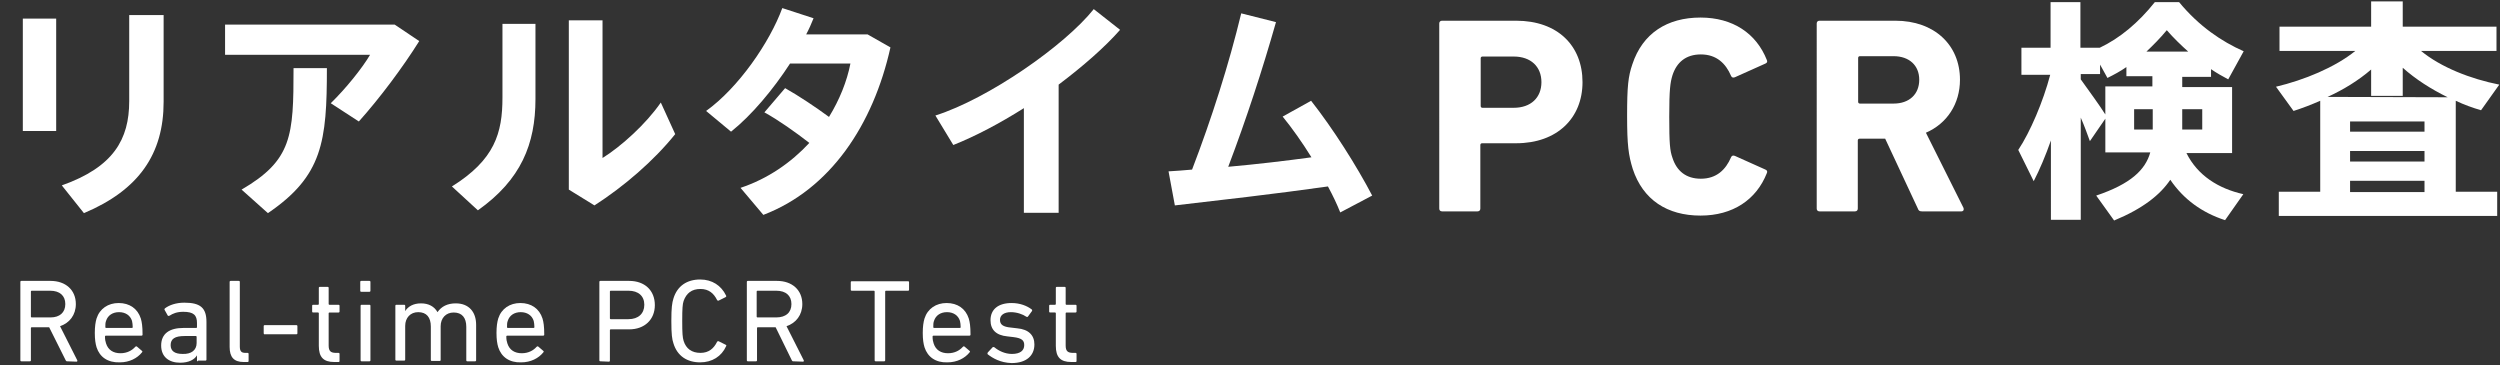
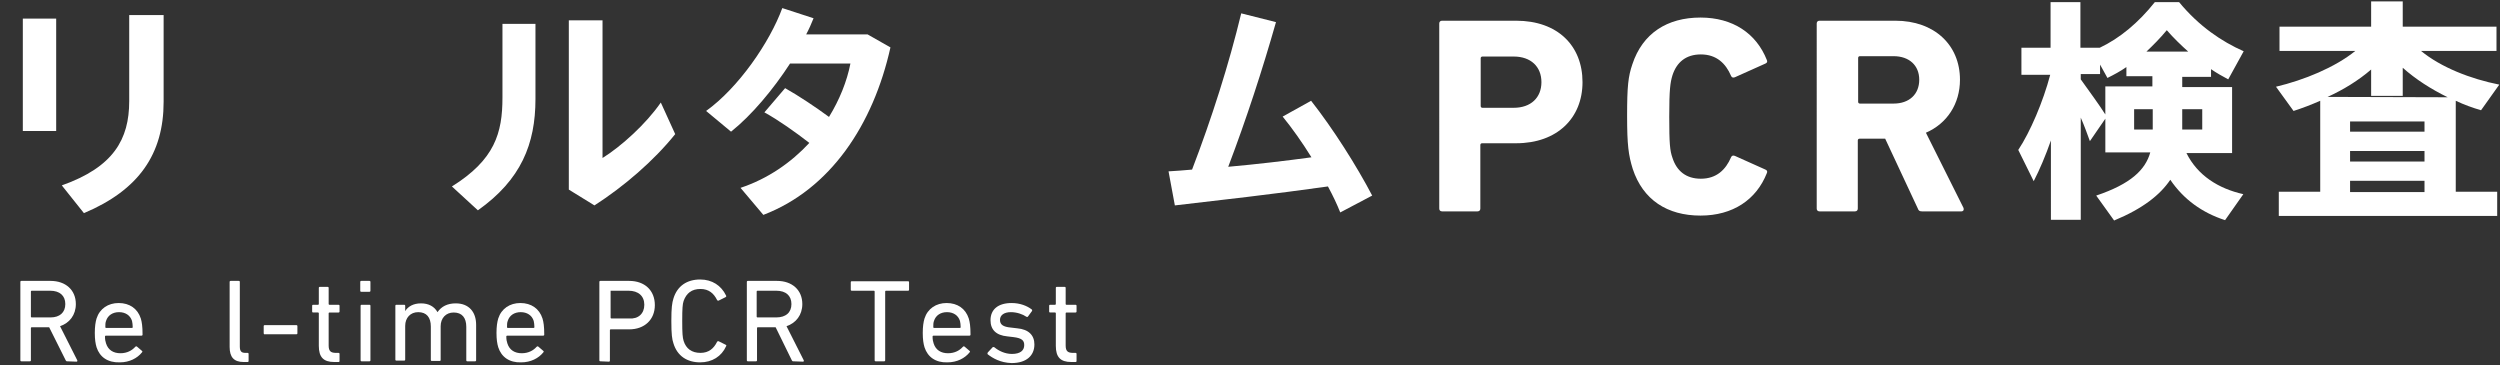
<svg xmlns="http://www.w3.org/2000/svg" version="1.1" id="レイヤー_1" x="0px" y="0px" width="712px" height="104px" viewBox="0 0 712 104" style="enable-background:new 0 0 712 104;" xml:space="preserve">
  <rect x="0" y="0" width="712" height="104" fill="#333333" stroke="none" />
  <style type="text/css">
	.st0{fill:#FFFFFF;}
</style>
  <g>
    <g>
      <path class="st0" d="M16,5.3v32H6.5v-32C6.5,5.3,16,5.3,16,5.3z M46.6,4.3V29c0,14.8-7,25.1-22.7,31.7l-6.3-7.9    c14.7-5.2,19.2-13.1,19.2-24V4.3H46.6z" />
-       <path class="st0" d="M112.4,7l7,4.7c-4.7,7.5-11.2,16.2-17.2,22.9l-8-5.2c4.3-4.2,8.9-9.9,11.2-13.8H64.1V7H112.4z M93.1,19.4    c0,20.9-1.2,30.7-16.8,41.3L68.8,54c14.4-8.4,14.8-15.3,14.8-34.6C83.6,19.4,93.1,19.4,93.1,19.4z" />
      <path class="st0" d="M152.5,6.8v21.4c0,12.8-4.1,23-16.4,31.7l-7.4-6.8c12.2-7.6,14.4-15.2,14.4-25.3v-21    C143.1,6.8,152.5,6.8,152.5,6.8z M171.6,5.8V45c5.3-3.3,12.4-9.7,16.6-15.8l4.1,9c-6.1,7.6-14.6,14.9-23,20.3L162,54V5.8H171.6z" />
      <path class="st0" d="M223.6,25.1c3.9,2.2,8.7,5.4,12.5,8.2c3-4.9,5.1-10.1,6.1-15.2H225c-4.8,7.4-10.9,14.7-16.8,19.4l-7.1-5.9    c9.2-6.6,18.1-19.5,21.7-29.3l8.9,2.9c-0.6,1.5-1.3,3.1-2.1,4.6h17.5l6.5,3.7c-4.9,22-17.1,40.4-36.2,47.7l-6.5-7.7    c7.8-2.6,14.4-7.2,19.6-12.8c-4-3.1-8.8-6.5-12.8-8.7L223.6,25.1z" />
-       <path class="st0" d="M301.6,60.6h-10V30.8c-6.8,4.3-13.8,8-20.1,10.5l-5.1-8.4c15.1-4.8,36.8-19.9,45.1-30.3l7.5,5.9    c-4.4,5-10.6,10.4-17.5,15.6v36.5H301.6z" />
      <path class="st0" d="M339.5,48.3c5.6-14.6,10.5-30,14-44.5l9.9,2.5c-3.9,13.7-8.4,27.5-13.6,41.2c7.9-0.7,16.4-1.7,23.7-2.7    c-2.6-4.2-5.5-8.3-8.2-11.6l8.1-4.5c6.3,8,13,18.6,17.4,27l-9.1,4.8c-0.9-2.3-2.1-4.8-3.5-7.4c-14.8,2.1-31.5,4-43.6,5.4l-1.8-9.7    C334.9,48.7,337.1,48.5,339.5,48.3z" />
      <path class="st0" d="M410.7,60.2c-0.5,0-0.8-0.3-0.8-0.8V6.7c0-0.5,0.3-0.8,0.8-0.8h21.1c11.8,0,18.9,7.1,18.9,17.5    c0,10.2-7.2,17.4-18.9,17.4h-9.7c-0.3,0-0.5,0.2-0.5,0.5v18.1c0,0.5-0.3,0.8-0.8,0.8H410.7z M439,23.4c0-4.4-3-7.3-7.9-7.3h-8.9    c-0.3,0-0.5,0.2-0.5,0.5v13.6c0,0.3,0.2,0.5,0.5,0.5h8.9C436,30.7,439,27.8,439,23.4z" />
      <path class="st0" d="M463.4,33c0-8.4,0.3-11.2,1.5-14.7C467.8,9.5,474.8,5,484.3,5c9.2,0,15.9,4.5,18.9,12.1    c0.2,0.4,0.1,0.8-0.4,1l-8.7,3.9c-0.5,0.2-0.9,0.1-1.1-0.4c-1.5-3.5-4.1-6.1-8.6-6.1c-4.2,0-6.9,2.2-8.1,6    c-0.6,2-0.9,3.9-0.9,11.7s0.2,9.7,0.9,11.7c1.2,3.8,3.9,6,8.1,6c4.5,0,7.1-2.6,8.6-6.1c0.2-0.5,0.6-0.6,1.1-0.4l8.7,3.9    c0.5,0.2,0.6,0.6,0.4,1c-3,7.6-9.7,12.1-18.9,12.1c-9.5,0-16.4-4.5-19.3-13.3C463.8,44.2,463.4,41.4,463.4,33z" />
      <path class="st0" d="M547.4,60.2c-0.7,0-1-0.2-1.2-0.8l-9.3-19.9h-7.3c-0.3,0-0.5,0.2-0.5,0.5v19.4c0,0.5-0.3,0.8-0.8,0.8h-10.1    c-0.5,0-0.8-0.3-0.8-0.8V6.7c0-0.5,0.3-0.8,0.8-0.8h21.6c11.1,0,18.4,6.9,18.4,16.8c0,6.9-3.7,12.5-9.7,15.1l10.7,21.4    c0.2,0.5,0,1-0.6,1C558.6,60.2,547.4,60.2,547.4,60.2z M546.6,22.7c0-4.1-2.9-6.7-7.3-6.7h-9.6c-0.3,0-0.5,0.2-0.5,0.5V29    c0,0.3,0.2,0.5,0.5,0.5h9.6C543.7,29.5,546.6,26.9,546.6,22.7z" />
      <path class="st0" d="M638.9,55.3l-5.2,7.4c-6.5-2.1-11.8-5.9-15.6-11.5c-2.9,4.3-7.8,8.2-16,11.6l-5.1-7.1    c9.8-3.3,14-7.3,15.4-12.3h-12.8v-9.6l-4.4,6.4c-0.7-1.9-1.5-4.2-2.6-6.7v29.1h-8.5V40c-1.5,4.3-3.2,8.3-4.9,11.6l-4.4-8.9    c3.4-5.1,7.1-13.8,9.1-21.4h-8.2v-7.7h8.3v-13h8.5v13h5.5c5.7-2.7,11-7.1,15.7-13h6.9c5.7,6.9,12.1,11.2,18.4,14l-4.4,8    c-1.7-0.9-3.3-1.8-4.9-2.9v2.2h-8.2v2.9h14.2v18.8h-13C625.9,50,631.8,53.7,638.9,55.3z M613,24.6v-2.9h-7.4v-2.6    c-1.7,1.2-3.6,2.2-5.4,3.1l-2.1-3.8v2.7h-5.5v1.5c2.5,3.5,5.3,7.3,7,10v-8C599.6,24.6,613,24.6,613,24.6z M607.8,36.9h5.3v-5.8    h-5.3V36.9z M623.2,14.7c-2-1.8-4.1-3.8-6.1-6.1c-1.9,2.3-3.9,4.3-5.8,6.1C611.3,14.7,623.2,14.7,623.2,14.7z M627.2,36.9v-5.8    h-5.7v5.8H627.2z" />
      <path class="st0" d="M660.8,54.7v-26c-2.5,1.1-5.1,2.1-7.6,2.9l-5-6.9c8-1.9,16.8-5.5,22.6-10.2h-21.6V7.6h26.1V0.4h9v7.2H711v6.9    h-21.5c5.7,4.7,14.2,8,22.3,9.6l-5.2,7.3c-2.4-0.7-4.9-1.6-7.2-2.7v25.9h11.8v6.9H649v-6.9h11.8V54.7z M697.1,27.7    c-4.7-2.3-9.1-5.1-12.8-8.4v8h-9v-7.5c-3.6,3.1-7.8,5.7-12.4,7.8L697.1,27.7L697.1,27.7z M690.5,37.5v-2.9h-21.2v2.9H690.5z     M690.5,46v-3h-21.2v3H690.5z M690.5,54.7v-3.2h-21.2v3.2H690.5z" />
    </g>
  </g>
  <g>
    <g>
      <path class="st0" d="M19.1,102.9c-0.2,0-0.3-0.1-0.4-0.3L14,93.2H9c-0.1,0-0.2,0.1-0.2,0.2v9.2c0,0.2-0.1,0.3-0.3,0.3H6.1    c-0.2,0-0.3-0.1-0.3-0.3V80.3c0-0.2,0.1-0.3,0.3-0.3h8.3c4.3,0,7.2,2.6,7.2,6.6c0,3.1-1.8,5.4-4.5,6.3l4.9,9.7    c0.1,0.2,0,0.4-0.2,0.4L19.1,102.9L19.1,102.9z M18.6,86.6c0-2.4-1.6-3.8-4.3-3.8H9c-0.1,0-0.2,0.1-0.2,0.2v7.2    c0,0.1,0.1,0.2,0.2,0.2h5.4C17,90.4,18.6,89,18.6,86.6z" />
      <path class="st0" d="M27.5,98.9c-0.3-1-0.5-2.2-0.5-4.1c0-1.8,0.2-3.1,0.5-4.1c0.9-2.8,3.3-4.4,6.3-4.4c3.1,0,5.4,1.6,6.3,4.4    c0.3,1,0.5,2.2,0.5,4.6c0,0.2-0.1,0.3-0.4,0.3H30.1c-0.1,0-0.2,0.1-0.2,0.2c0,0.9,0.1,1.4,0.3,2c0.6,1.9,2.1,2.8,4.1,2.8    c1.9,0,3.3-0.8,4.2-1.8c0.2-0.2,0.3-0.2,0.5-0.1l1.4,1.2c0.2,0.1,0.2,0.3,0,0.5c-1.3,1.6-3.5,2.8-6.3,2.8    C30.7,103.3,28.4,101.7,27.5,98.9z M37.6,93.4c0.1,0,0.2-0.1,0.2-0.2c0-0.7-0.1-1.3-0.2-1.8c-0.5-1.6-1.9-2.5-3.7-2.5    s-3.2,0.9-3.7,2.5C30,91.9,30,92.5,30,93.2c0,0.1,0.1,0.2,0.2,0.2H37.6z" />
-       <path class="st0" d="M56.4,102.9c-0.2,0-0.3-0.1-0.3-0.3v-1.4l0,0c-0.7,1.2-2.3,2.1-4.8,2.1c-3.1,0-5.4-1.6-5.4-4.9    c0-3.4,2.4-5,6.3-5h3.7c0.1,0,0.2-0.1,0.2-0.2V92c0-2.2-0.9-3.2-3.9-3.2c-1.8,0-3,0.5-3.9,1.1c-0.2,0.1-0.4,0.1-0.5,0l-0.9-1.6    c-0.1-0.2-0.1-0.3,0.1-0.5c1.2-0.9,3.1-1.6,5.5-1.6c4.6,0,6.3,1.5,6.3,5.5v10.7c0,0.2-0.1,0.3-0.3,0.3h-2.1V102.9z M56,97.7v-1.8    c0-0.1-0.1-0.2-0.2-0.2h-3.2c-2.8,0-4,0.8-4,2.6c0,1.7,1.2,2.5,3.4,2.5C54.5,100.9,56,99.7,56,97.7z" />
      <path class="st0" d="M69.4,103.1c-2.8,0-4-1.4-4-4.3V80.3c0-0.2,0.1-0.3,0.3-0.3H68c0.2,0,0.3,0.1,0.3,0.3v18.4    c0,1.4,0.5,1.8,1.6,1.8h0.6c0.2,0,0.3,0.1,0.3,0.3v2c0,0.2-0.1,0.3-0.3,0.3L69.4,103.1L69.4,103.1z" />
      <path class="st0" d="M75.1,94.9v-2c0-0.2,0.1-0.3,0.3-0.3h9c0.2,0,0.3,0.1,0.3,0.3v2c0,0.2-0.1,0.3-0.3,0.3h-9    C75.3,95.3,75.1,95.1,75.1,94.9z" />
      <path class="st0" d="M95.2,103.1c-3.1,0-4.4-1.4-4.4-4.6v-9.3c0-0.1-0.1-0.2-0.2-0.2h-1.4c-0.2,0-0.3-0.1-0.3-0.3v-1.6    c0-0.2,0.1-0.3,0.3-0.3h1.4c0.1,0,0.2-0.1,0.2-0.2V82c0-0.2,0.1-0.3,0.3-0.3h2.2c0.2,0,0.3,0.1,0.3,0.3v4.6c0,0.1,0.1,0.2,0.2,0.2    h2.6c0.2,0,0.3,0.1,0.3,0.3v1.6c0,0.2-0.1,0.3-0.3,0.3h-2.6c-0.1,0-0.2,0.1-0.2,0.2v9.2c0,1.6,0.6,2.1,2.1,2.1h0.7    c0.2,0,0.3,0.1,0.3,0.3v2c0,0.2-0.1,0.3-0.3,0.3H95.2z" />
      <path class="st0" d="M102.9,83.1c-0.2,0-0.3-0.1-0.3-0.3v-2.5c0-0.2,0.1-0.3,0.3-0.3h2.3c0.2,0,0.3,0.1,0.3,0.3v2.5    c0,0.2-0.1,0.3-0.3,0.3H102.9z M103,102.9c-0.2,0-0.3-0.1-0.3-0.3V87.1c0-0.2,0.1-0.3,0.3-0.3h2.2c0.2,0,0.3,0.1,0.3,0.3v15.5    c0,0.2-0.1,0.3-0.3,0.3H103z" />
      <path class="st0" d="M133.1,102.9c-0.2,0-0.3-0.1-0.3-0.3v-9.5c0-2.6-1.2-4.1-3.6-4.1c-2.2,0-3.7,1.6-3.7,3.9v9.6    c0,0.2-0.1,0.3-0.3,0.3H123c-0.2,0-0.3-0.1-0.3-0.3V93c0-2.6-1.2-4.1-3.6-4.1c-2.2,0-3.7,1.6-3.7,3.9v9.6c0,0.2-0.1,0.3-0.3,0.3    h-2.2c-0.2,0-0.3-0.1-0.3-0.3V87.1c0-0.2,0.1-0.3,0.3-0.3h2.2c0.2,0,0.3,0.1,0.3,0.3v1.5l0,0c0.8-1.3,2.3-2.2,4.5-2.2    s3.8,0.9,4.7,2.5l0,0c1.1-1.6,2.8-2.5,5.2-2.5c3.7,0,5.8,2.4,5.8,6.1v10.1c0,0.2-0.1,0.3-0.3,0.3H133.1z" />
      <path class="st0" d="M141.9,98.9c-0.3-1-0.5-2.2-0.5-4.1c0-1.8,0.2-3.1,0.5-4.1c0.9-2.8,3.3-4.4,6.3-4.4c3.1,0,5.4,1.6,6.3,4.4    c0.3,1,0.5,2.2,0.5,4.6c0,0.2-0.1,0.3-0.4,0.3h-10.2c-0.1,0-0.2,0.1-0.2,0.2c0,0.9,0.1,1.4,0.3,2c0.6,1.9,2.1,2.8,4.1,2.8    c1.9,0,3.3-0.8,4.2-1.8c0.2-0.2,0.3-0.2,0.5-0.1l1.4,1.2c0.2,0.1,0.2,0.3,0,0.5c-1.3,1.6-3.5,2.8-6.3,2.8    C145.1,103.3,142.8,101.7,141.9,98.9z M152,93.4c0.1,0,0.2-0.1,0.2-0.2c0-0.7-0.1-1.3-0.2-1.8c-0.5-1.6-1.9-2.5-3.7-2.5    s-3.2,0.9-3.7,2.5c-0.2,0.5-0.2,1.1-0.2,1.8c0,0.1,0.1,0.2,0.2,0.2H152z" />
-       <path class="st0" d="M171,102.9c-0.2,0-0.3-0.1-0.3-0.3V80.3c0-0.2,0.1-0.3,0.3-0.3h8.2c4.4,0,7.3,2.7,7.3,6.9    c0,4.1-2.9,6.9-7.3,6.9h-5.3c-0.1,0-0.2,0.1-0.2,0.2v8.7c0,0.2-0.1,0.3-0.3,0.3L171,102.9L171,102.9z M183.5,86.8    c0-2.5-1.7-4-4.5-4h-5.1c-0.1,0-0.2,0.1-0.2,0.2v7.7c0,0.1,0.1,0.2,0.2,0.2h5.1C181.8,90.9,183.5,89.3,183.5,86.8z" />
+       <path class="st0" d="M171,102.9c-0.2,0-0.3-0.1-0.3-0.3V80.3c0-0.2,0.1-0.3,0.3-0.3h8.2c4.4,0,7.3,2.7,7.3,6.9    c0,4.1-2.9,6.9-7.3,6.9h-5.3c-0.1,0-0.2,0.1-0.2,0.2v8.7c0,0.2-0.1,0.3-0.3,0.3L171,102.9L171,102.9z M183.5,86.8    c0-2.5-1.7-4-4.5-4h-5.1v7.7c0,0.1,0.1,0.2,0.2,0.2h5.1C181.8,90.9,183.5,89.3,183.5,86.8z" />
      <path class="st0" d="M191.2,91.4c0-3.8,0.2-5.1,0.6-6.4c1.1-3.6,3.9-5.4,7.6-5.4c3.4,0,6,1.7,7.4,4.6c0.1,0.2,0,0.3-0.1,0.4l-2,1    c-0.2,0.1-0.4,0-0.5-0.2c-0.9-1.8-2.3-3.1-4.7-3.1c-2.5,0-4,1.2-4.8,3.4c-0.3,0.9-0.4,2.1-0.4,5.7s0.1,4.7,0.4,5.7    c0.7,2.2,2.3,3.4,4.8,3.4c2.4,0,3.8-1.3,4.7-3.1c0.1-0.2,0.3-0.3,0.5-0.2l2,1c0.2,0.1,0.2,0.3,0.1,0.4c-1.3,2.9-4,4.6-7.4,4.6    c-3.7,0-6.5-1.8-7.6-5.4C191.4,96.6,191.2,95.3,191.2,91.4z" />
      <path class="st0" d="M225.9,102.9c-0.2,0-0.3-0.1-0.4-0.3l-4.6-9.4h-5.1c-0.1,0-0.2,0.1-0.2,0.2v9.2c0,0.2-0.1,0.3-0.3,0.3H213    c-0.2,0-0.3-0.1-0.3-0.3V80.3c0-0.2,0.1-0.3,0.3-0.3h8.3c4.3,0,7.2,2.6,7.2,6.6c0,3.1-1.8,5.4-4.5,6.3l4.9,9.7    c0.1,0.2,0,0.4-0.2,0.4L225.9,102.9L225.9,102.9z M225.4,86.6c0-2.4-1.6-3.8-4.3-3.8h-5.4c-0.1,0-0.2,0.1-0.2,0.2v7.2    c0,0.1,0.1,0.2,0.2,0.2h5.4C223.8,90.4,225.4,89,225.4,86.6z" />
      <path class="st0" d="M249.4,102.9c-0.2,0-0.3-0.1-0.3-0.3V83c0-0.1-0.1-0.2-0.2-0.2h-6.3c-0.2,0-0.3-0.1-0.3-0.3v-2.1    c0-0.2,0.1-0.3,0.3-0.3h16c0.2,0,0.3,0.1,0.3,0.3v2.1c0,0.2-0.1,0.3-0.3,0.3h-6.3c-0.1,0-0.2,0.1-0.2,0.2v19.6    c0,0.2-0.1,0.3-0.3,0.3H249.4z" />
      <path class="st0" d="M263.3,98.9c-0.3-1-0.5-2.2-0.5-4.1c0-1.8,0.2-3.1,0.5-4.1c0.9-2.8,3.3-4.4,6.3-4.4c3.1,0,5.4,1.6,6.3,4.4    c0.3,1,0.5,2.2,0.5,4.6c0,0.2-0.1,0.3-0.4,0.3h-10.2c-0.1,0-0.2,0.1-0.2,0.2c0,0.9,0.1,1.4,0.3,2c0.6,1.9,2.1,2.8,4.1,2.8    c1.9,0,3.3-0.8,4.2-1.8c0.2-0.2,0.3-0.2,0.5-0.1l1.4,1.2c0.2,0.1,0.2,0.3,0,0.5c-1.3,1.6-3.5,2.8-6.3,2.8    C266.5,103.3,264.2,101.7,263.3,98.9z M273.4,93.4c0.1,0,0.2-0.1,0.2-0.2c0-0.7-0.1-1.3-0.2-1.8c-0.5-1.6-1.9-2.5-3.7-2.5    c-1.8,0-3.2,0.9-3.7,2.5c-0.2,0.5-0.2,1.1-0.2,1.8c0,0.1,0.1,0.2,0.2,0.2H273.4z" />
      <path class="st0" d="M281.3,100.9c-0.1-0.1-0.1-0.3,0-0.5l1.4-1.5c0.1-0.1,0.3-0.1,0.5,0c1.2,1,3,1.9,5,1.9c2.4,0,3.5-1,3.5-2.5    c0-1.3-0.6-2-3.1-2.3l-1.7-0.2c-3.2-0.3-4.8-1.9-4.8-4.6c0-3.1,2.2-4.9,6-4.9c2.4,0,4.4,0.8,5.7,1.8c0.2,0.1,0.2,0.3,0.1,0.5    l-1.1,1.5c-0.1,0.2-0.3,0.2-0.5,0.1c-1-0.7-2.7-1.3-4.4-1.3c-2,0-3.1,0.9-3.1,2.2c0,1.3,0.8,2,3.2,2.2l1.7,0.2    c3.3,0.3,4.9,2,4.9,4.6c0,3.2-2.3,5.3-6.5,5.3C284.9,103.3,282.7,102,281.3,100.9z" />
      <path class="st0" d="M305.1,103.1c-3.1,0-4.4-1.4-4.4-4.6v-9.3c0-0.1-0.1-0.2-0.2-0.2h-1.4c-0.2,0-0.3-0.1-0.3-0.3v-1.6    c0-0.2,0.1-0.3,0.3-0.3h1.4c0.1,0,0.2-0.1,0.2-0.2V82c0-0.2,0.1-0.3,0.3-0.3h2.2c0.2,0,0.3,0.1,0.3,0.3v4.6c0,0.1,0.1,0.2,0.2,0.2    h2.6c0.2,0,0.3,0.1,0.3,0.3v1.6c0,0.2-0.1,0.3-0.3,0.3h-2.6c-0.1,0-0.2,0.1-0.2,0.2v9.2c0,1.6,0.6,2.1,2.1,2.1h0.7    c0.2,0,0.3,0.1,0.3,0.3v2c0,0.2-0.1,0.3-0.3,0.3H305.1z" />
    </g>
  </g>
</svg>